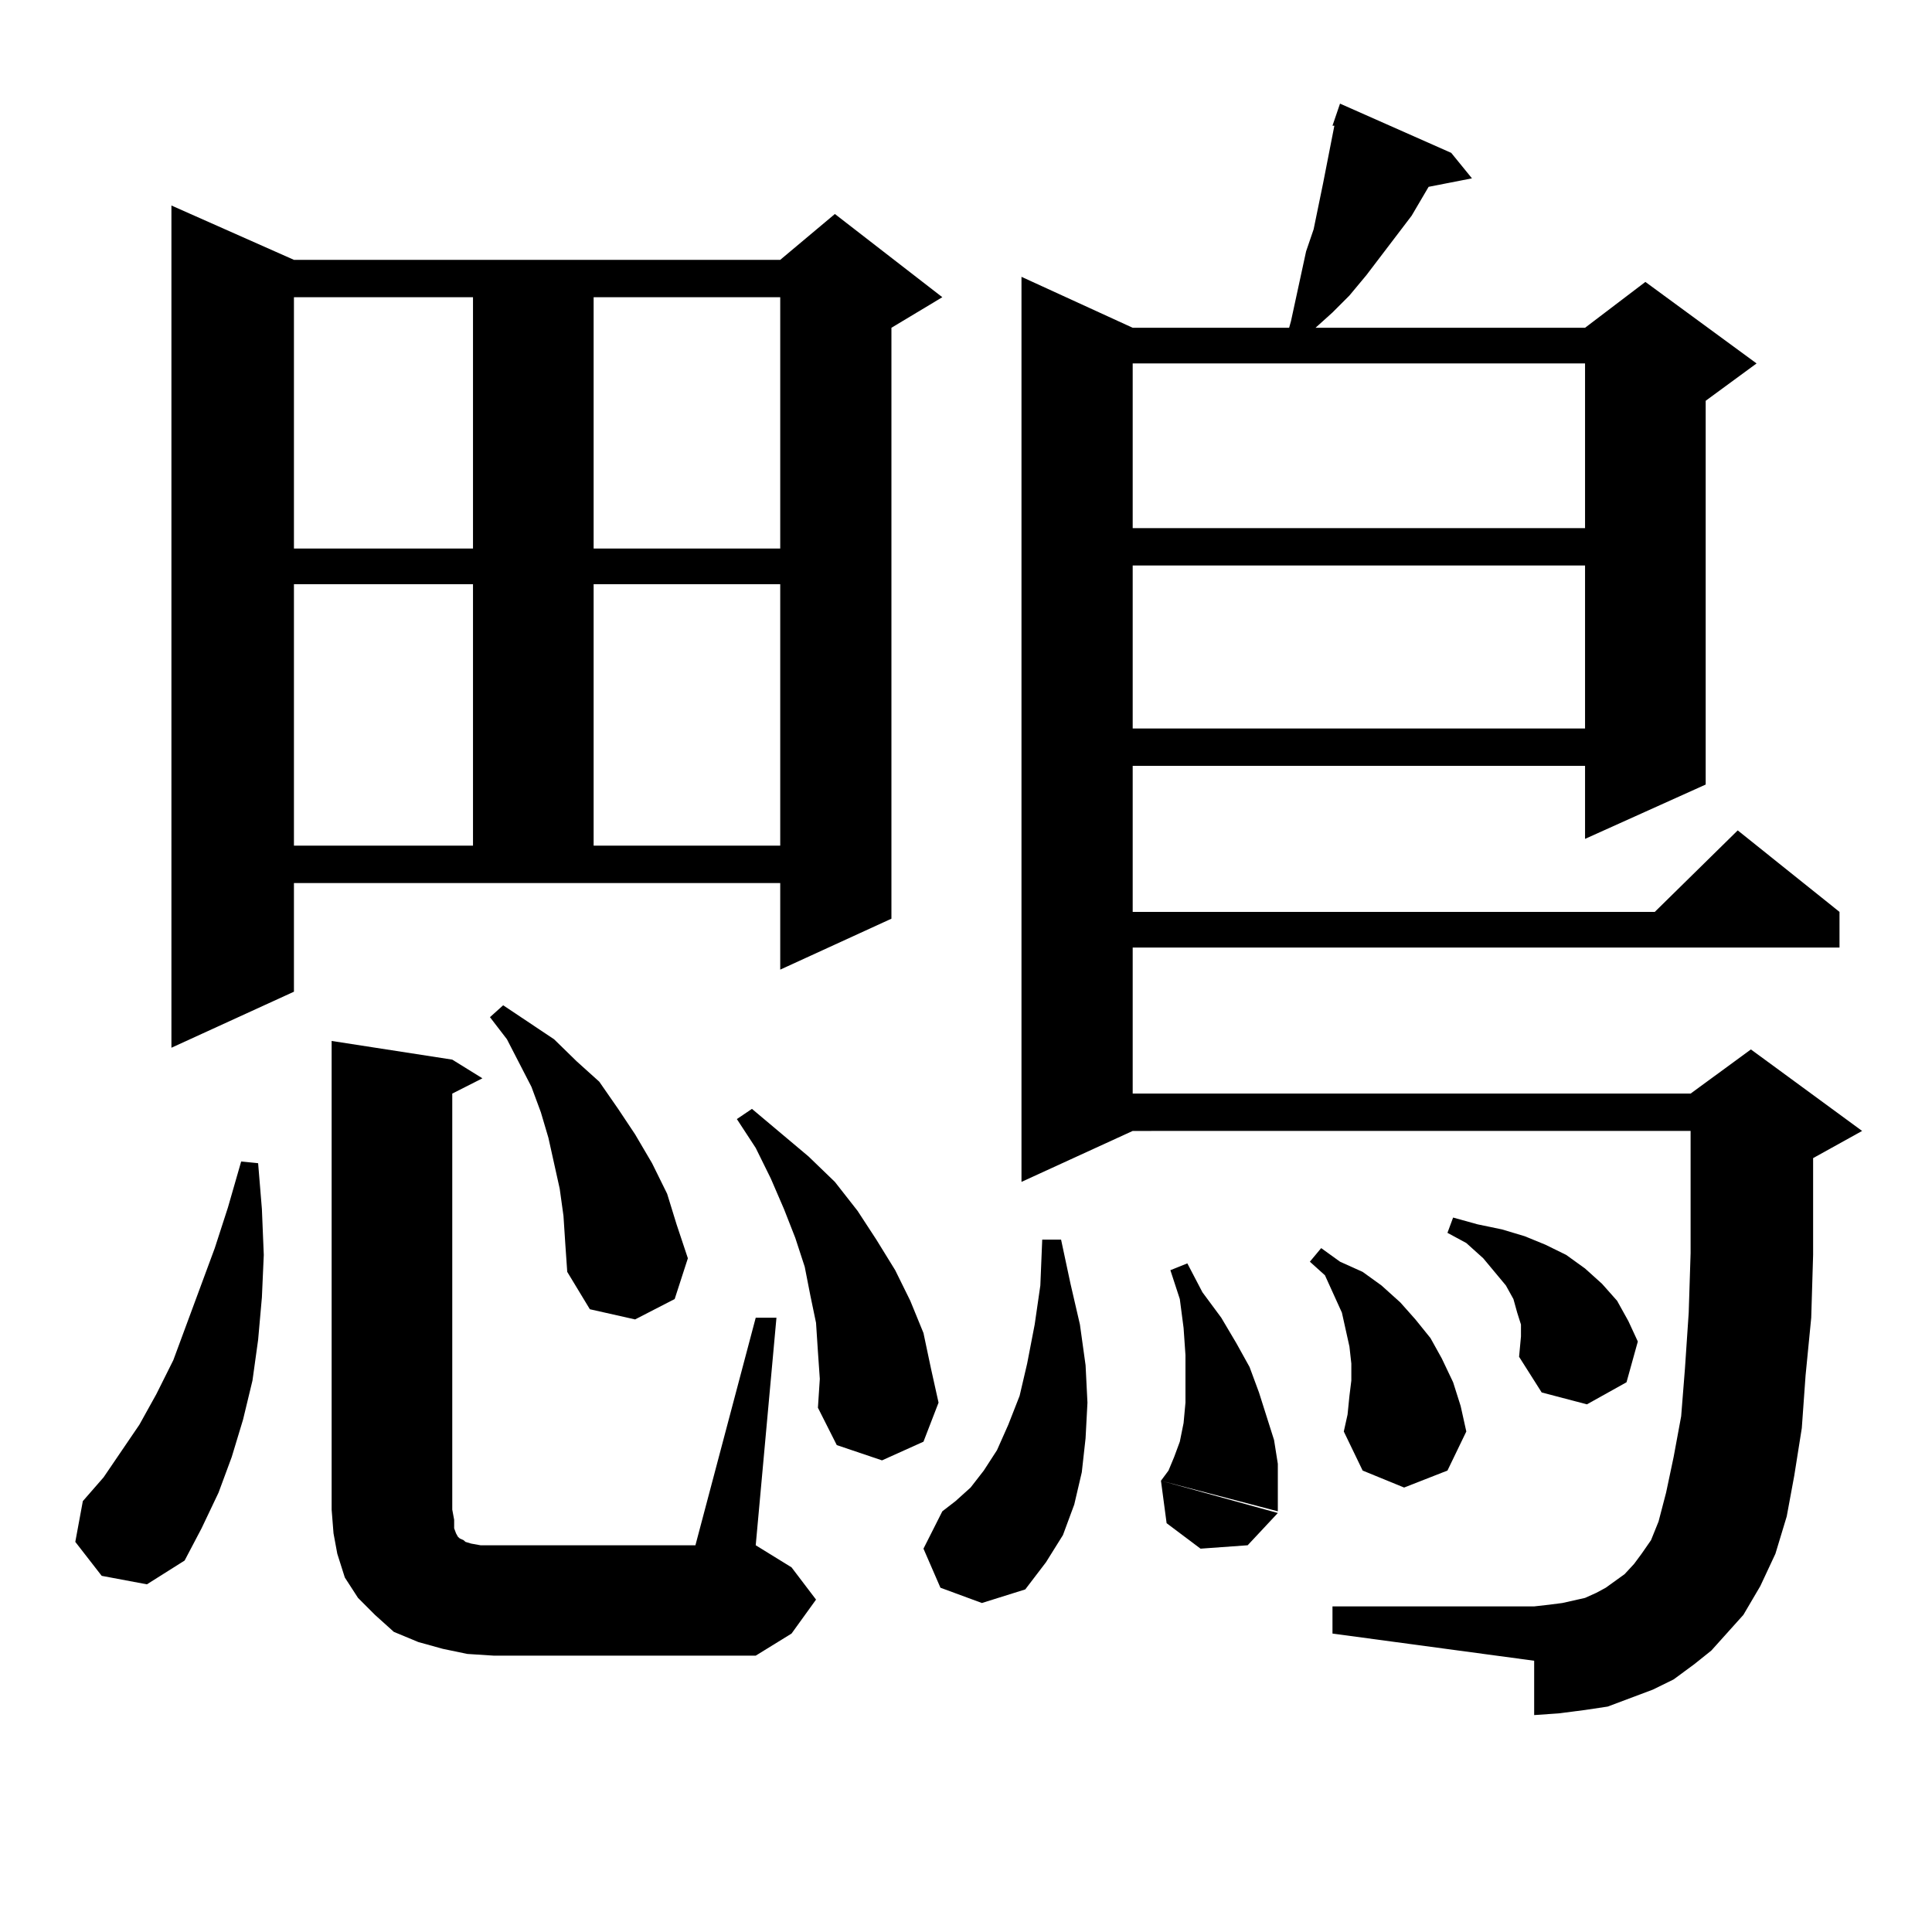
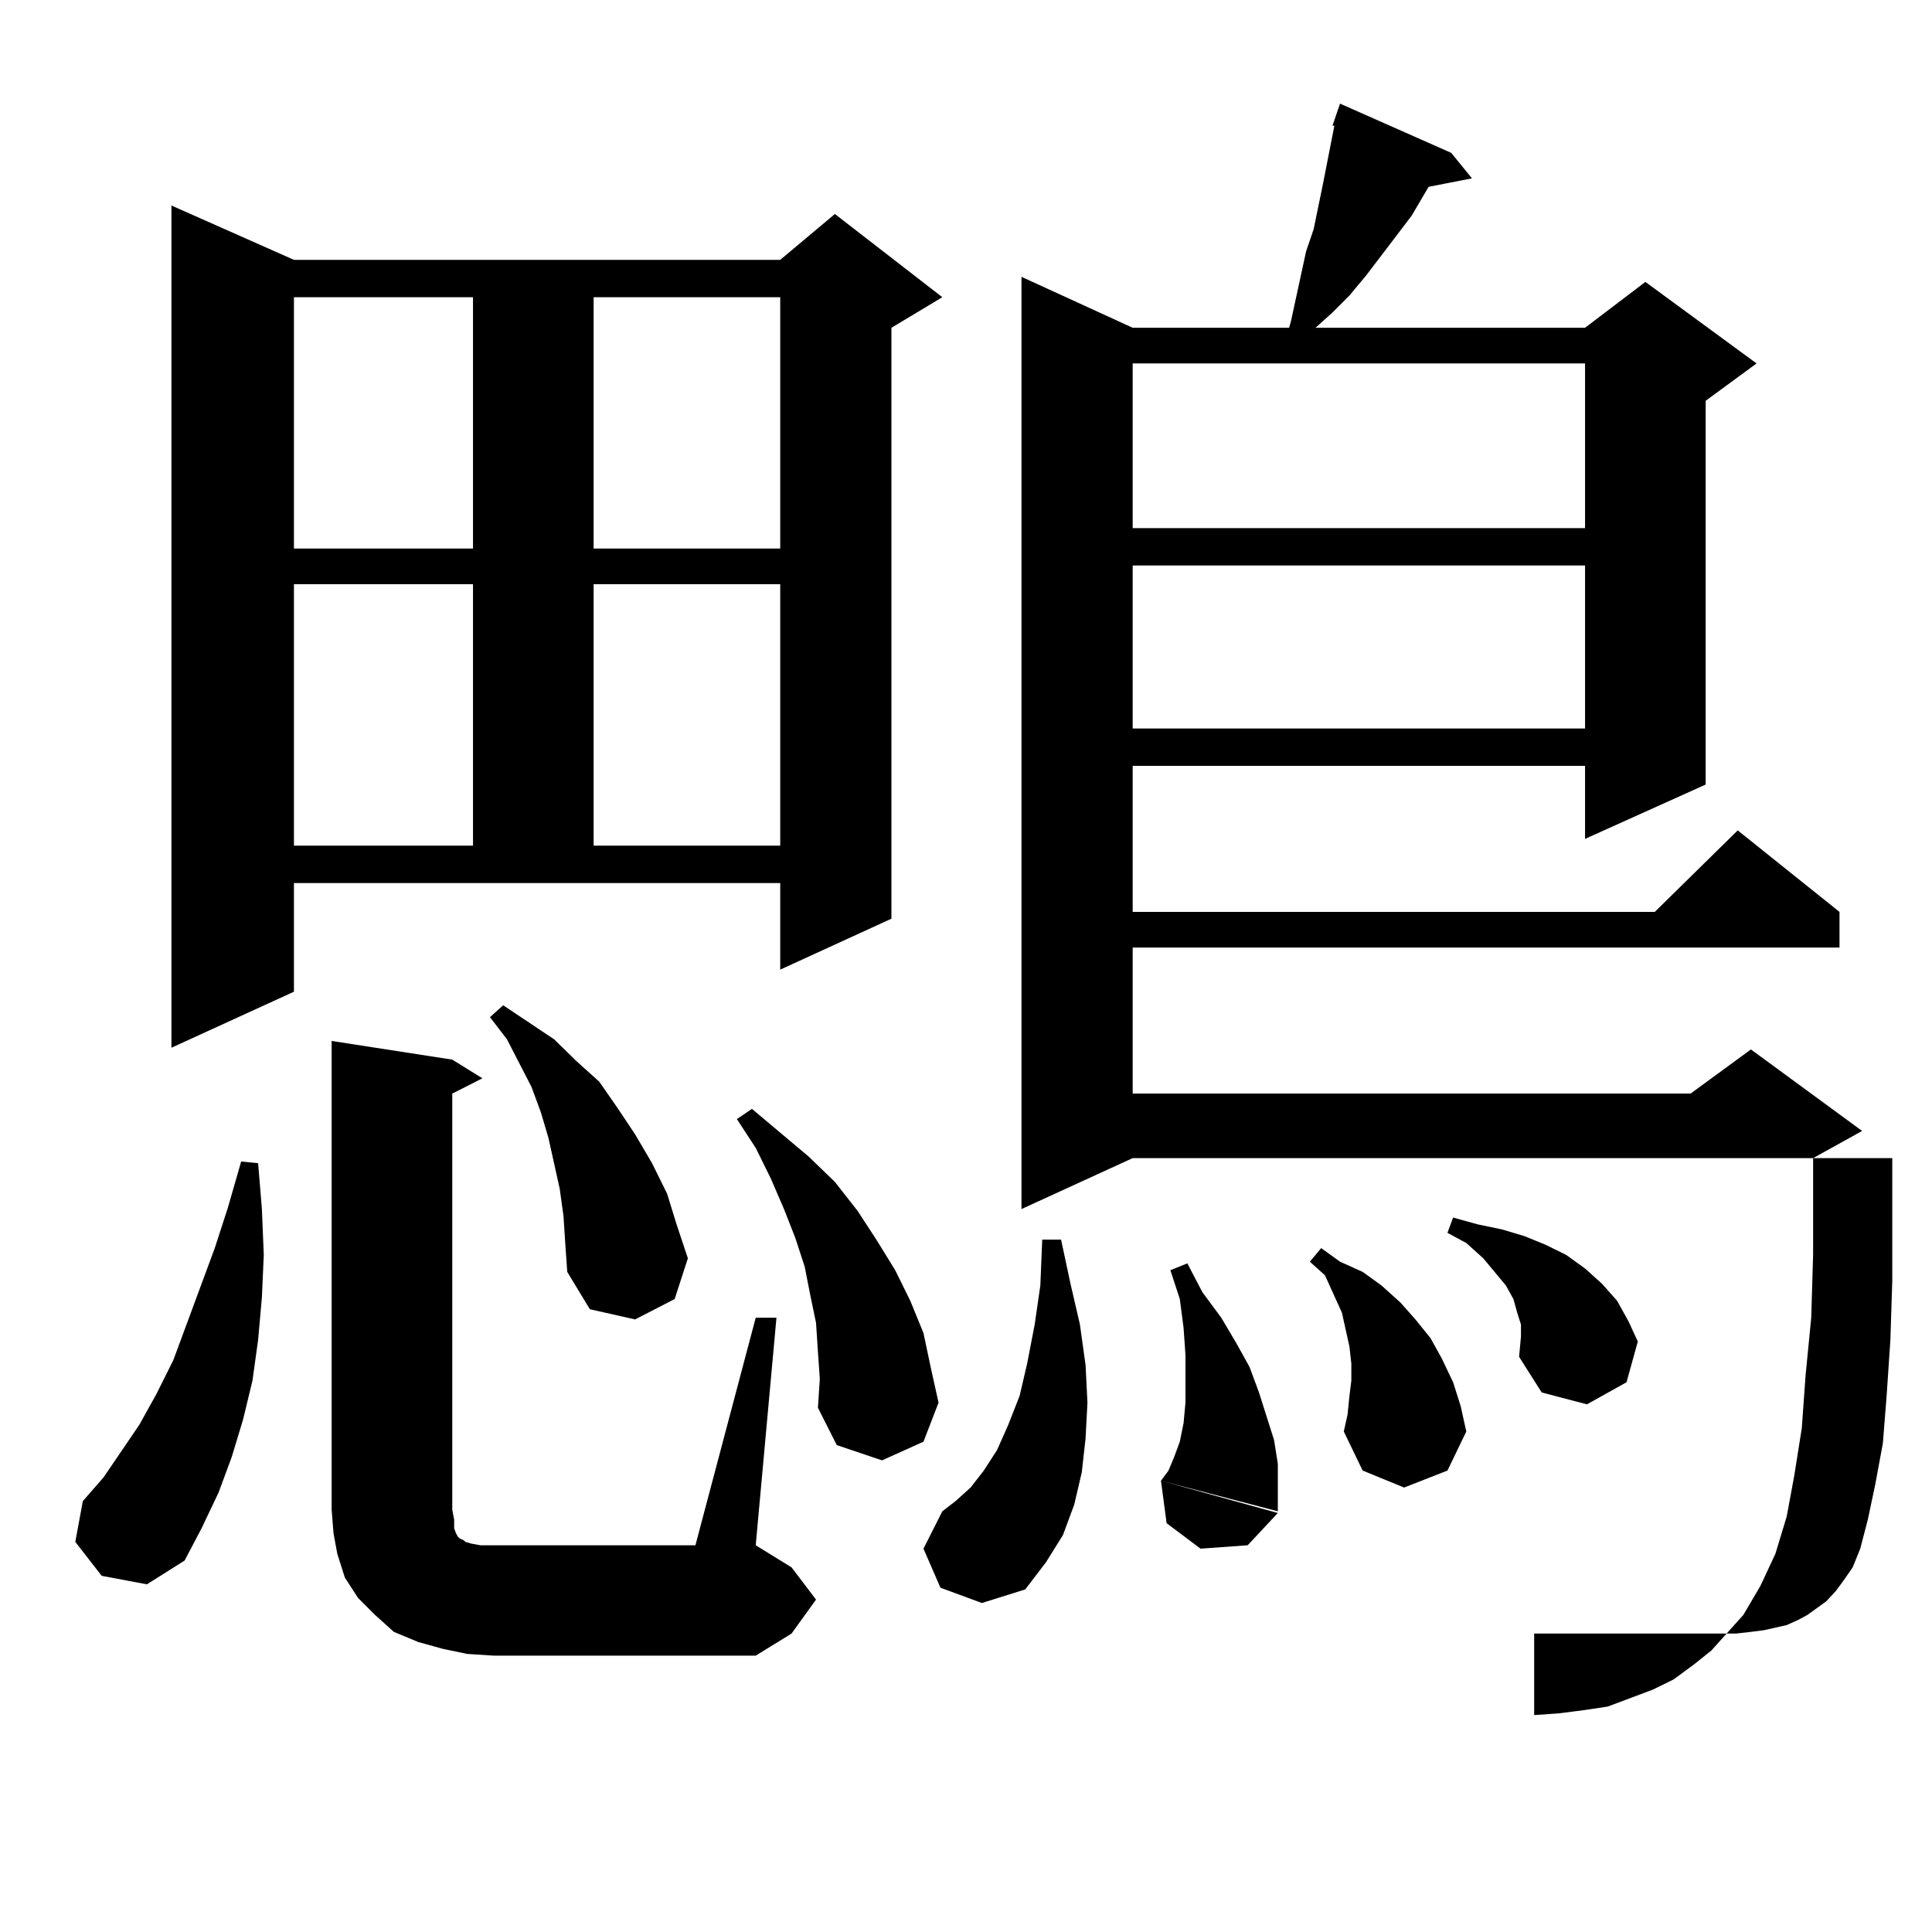
<svg xmlns="http://www.w3.org/2000/svg" version="1.1" id="图层_1" x="0px" y="0px" width="1000px" height="1000px" viewBox="0 0 1000 1000" enable-background="new 0 0 1000 1000" xml:space="preserve">
-   <path d="M52.633,815.648L38.975,798.07l3.902-21.094l10.731-12.305l18.536-27.246l8.78-15.82l8.78-17.578l21.463-58.008  l6.829-21.094l6.829-23.73l8.78,0.879l1.951,23.73l0.976,23.73l-0.976,21.973l-1.951,21.973l-2.927,21.094l-4.878,20.215  l-5.854,19.336l-6.829,18.457l-8.78,18.457l-8.78,16.699l-19.512,12.305L52.633,815.648z M152.143,513.305l-63.413,29.004V106.371  l63.413,28.125h251.701l28.292-23.73l55.608,43.066l-26.341,15.82v305.859l-57.56,26.367v-44.824H152.143V513.305z M152.143,153.832  V283.91h92.681V153.832H152.143z M152.143,302.367v135.352h92.681V302.367H152.143z M391.161,682.055h10.731l-10.731,117.773  l18.536,11.426l12.683,16.699l-12.683,17.578l-18.536,11.426H255.555l-13.658-0.879l-12.683-2.637l-12.683-3.516l-12.683-5.273  l-9.756-8.789l-8.78-8.789l-6.829-10.547l-3.902-12.305l-1.951-10.547l-0.976-12.305V538.793l62.438,9.668l15.609,9.668  l-15.609,7.91v215.332l0.976,5.273v4.395l0.976,2.637l0.976,1.758l0.976,0.879l1.951,0.879l0.976,0.879l2.927,0.879l4.878,0.879  h6.829h104.388L391.161,682.055z M291.651,629.32l-1.951-14.063l-2.927-13.184l-2.927-13.184l-3.902-13.184l-4.878-13.184  l-12.683-24.609l-8.78-11.426l6.829-6.152l26.341,17.578l11.707,11.426l11.707,10.547l9.756,14.063l8.78,13.184l8.78,14.941  l7.805,15.82l4.878,15.82l5.854,17.578l-6.829,21.094l-20.487,10.547l-23.414-5.273l-11.707-19.336l-0.976-14.063L291.651,629.32z   M307.261,153.832V283.91h96.583V153.832H307.261z M307.261,302.367v135.352h96.583V302.367H307.261z M423.355,699.633  l-0.976-14.941l-2.927-14.063l-2.927-14.941l-4.878-14.941l-5.854-14.941l-6.829-15.82l-7.805-15.82l-9.756-14.941l7.805-5.273  l29.268,24.609l13.658,13.184l11.707,14.941l9.756,14.941l9.756,15.82l7.805,15.82l6.829,16.699l3.902,18.457L485.793,726  l-7.805,20.215l-21.463,9.668l-23.414-7.91l-9.756-19.336l0.976-14.941L423.355,699.633z M486.769,821.801l-8.78-20.215  l9.756-19.336l6.829-5.273l7.805-7.031l6.829-8.789l6.829-10.547l5.854-13.184l5.854-14.941l3.902-16.699l3.902-20.215l2.927-20.215  l0.976-23.73h9.756l4.878,22.852l4.878,21.094l2.927,21.094L562.864,726l-0.976,18.457l-1.951,17.578l-3.902,16.699l-5.854,15.82  l-8.78,14.063L530.67,822.68l-22.438,7.031L486.769,821.801z M885.783,854.32l-8.78,7.031l-10.731,7.91l-10.731,5.273l-11.707,4.395  l-11.707,4.395l-11.707,1.758l-13.658,1.758l-12.683,0.879v-28.125L689.69,845.531v-14.063h104.388l7.805-0.879l6.829-0.879  l11.707-2.637l5.854-2.637l4.878-2.637l4.878-3.516l4.878-3.516l4.878-5.273l3.902-5.273l4.878-7.031l3.902-9.668l3.902-14.941  l3.902-18.457l3.902-21.094l1.951-24.609l1.951-29.004l0.976-30.762v-25.488v-37.793H586.278l-57.56,26.367V143.285l57.56,26.367  h80.974l0.976-3.516l7.805-36.035l3.902-11.426l4.878-23.73l5.854-29.883h-0.976l3.902-11.426l57.56,25.488l10.731,13.184  l-22.438,4.395l-8.78,14.941l-23.414,30.762l-8.78,10.547l-8.78,8.789l-8.78,7.91h139.509l31.219-23.73l57.56,42.188l-26.341,19.336  v198.633l-62.438,28.125V396.41H586.278v75.586h270.237l42.926-42.188l52.682,42.188v18.457H586.278v75.586h288.773l31.219-22.852  l57.56,42.188l-25.365,14.063v50.098l-0.976,32.52l-2.927,29.883l-1.951,27.246l-3.902,24.609l-3.902,21.094l-5.854,19.336  l-7.805,16.699l-8.78,14.941L885.783,854.32z M586.278,188.109v85.254h234.141v-85.254H586.278z M586.278,292.699v84.375h234.141  v-84.375H586.278z M622.375,668.871l9.756,13.184l7.805,13.184l6.829,12.305l4.878,13.184l7.805,24.609l1.951,12.305v12.305v12.305  l-60.486-15.82l3.902-5.273l2.927-7.031l2.927-7.91l1.951-9.668L613.595,726v-11.426v-13.184l-0.976-14.063l-1.951-14.941  l-4.878-14.941l8.78-3.516L622.375,668.871z M661.398,783.129l-15.609,16.699l-24.39,1.758l-17.561-13.184l-2.927-21.973  L661.398,783.129z M698.471,722.484l0.976-7.91v-8.789l-0.976-8.789l-1.951-8.789l-1.951-8.789l-8.78-19.336l-7.805-7.031  l5.854-7.031l9.756,7.031l11.707,5.273l9.756,7.031l9.756,8.789l7.805,8.789l7.805,9.668l5.854,10.547l5.854,12.305l3.902,12.305  l2.927,13.184l-9.756,20.215l-22.438,8.789l-21.463-8.789l-9.756-20.215l1.951-8.789L698.471,722.484z M786.273,702.27l0.976-10.547  v-6.152l-1.951-6.152l-1.951-7.031l-3.902-7.031l-5.854-7.031l-5.854-7.031l-8.78-7.91l-9.756-5.273l2.927-7.91l12.683,3.516  l12.683,2.637l11.707,3.516l10.731,4.395l10.731,5.273l9.756,7.031l8.78,7.91l7.805,8.789l5.854,10.547l4.878,10.547l-5.854,21.094  l-20.487,11.426l-23.414-6.152L786.273,702.27z" />
+   <path d="M52.633,815.648L38.975,798.07l3.902-21.094l10.731-12.305l18.536-27.246l8.78-15.82l8.78-17.578l21.463-58.008  l6.829-21.094l6.829-23.73l8.78,0.879l1.951,23.73l0.976,23.73l-0.976,21.973l-1.951,21.973l-2.927,21.094l-4.878,20.215  l-5.854,19.336l-6.829,18.457l-8.78,18.457l-8.78,16.699l-19.512,12.305L52.633,815.648z M152.143,513.305l-63.413,29.004V106.371  l63.413,28.125h251.701l28.292-23.73l55.608,43.066l-26.341,15.82v305.859l-57.56,26.367v-44.824H152.143V513.305z M152.143,153.832  V283.91h92.681V153.832H152.143z M152.143,302.367v135.352h92.681V302.367H152.143z M391.161,682.055h10.731l-10.731,117.773  l18.536,11.426l12.683,16.699l-12.683,17.578l-18.536,11.426H255.555l-13.658-0.879l-12.683-2.637l-12.683-3.516l-12.683-5.273  l-9.756-8.789l-8.78-8.789l-6.829-10.547l-3.902-12.305l-1.951-10.547l-0.976-12.305V538.793l62.438,9.668l15.609,9.668  l-15.609,7.91v215.332l0.976,5.273v4.395l0.976,2.637l0.976,1.758l0.976,0.879l1.951,0.879l0.976,0.879l2.927,0.879l4.878,0.879  h6.829h104.388L391.161,682.055z M291.651,629.32l-1.951-14.063l-2.927-13.184l-2.927-13.184l-3.902-13.184l-4.878-13.184  l-12.683-24.609l-8.78-11.426l6.829-6.152l26.341,17.578l11.707,11.426l11.707,10.547l9.756,14.063l8.78,13.184l8.78,14.941  l7.805,15.82l4.878,15.82l5.854,17.578l-6.829,21.094l-20.487,10.547l-23.414-5.273l-11.707-19.336l-0.976-14.063L291.651,629.32z   M307.261,153.832V283.91h96.583V153.832H307.261z M307.261,302.367v135.352h96.583V302.367H307.261z M423.355,699.633  l-0.976-14.941l-2.927-14.063l-2.927-14.941l-4.878-14.941l-5.854-14.941l-6.829-15.82l-7.805-15.82l-9.756-14.941l7.805-5.273  l29.268,24.609l13.658,13.184l11.707,14.941l9.756,14.941l9.756,15.82l7.805,15.82l6.829,16.699l3.902,18.457L485.793,726  l-7.805,20.215l-21.463,9.668l-23.414-7.91l-9.756-19.336l0.976-14.941L423.355,699.633z M486.769,821.801l-8.78-20.215  l9.756-19.336l6.829-5.273l7.805-7.031l6.829-8.789l6.829-10.547l5.854-13.184l5.854-14.941l3.902-16.699l3.902-20.215l2.927-20.215  l0.976-23.73h9.756l4.878,22.852l4.878,21.094l2.927,21.094L562.864,726l-0.976,18.457l-1.951,17.578l-3.902,16.699l-5.854,15.82  l-8.78,14.063L530.67,822.68l-22.438,7.031L486.769,821.801z M885.783,854.32l-8.78,7.031l-10.731,7.91l-10.731,5.273l-11.707,4.395  l-11.707,4.395l-11.707,1.758l-13.658,1.758l-12.683,0.879v-28.125v-14.063h104.388l7.805-0.879l6.829-0.879  l11.707-2.637l5.854-2.637l4.878-2.637l4.878-3.516l4.878-3.516l4.878-5.273l3.902-5.273l4.878-7.031l3.902-9.668l3.902-14.941  l3.902-18.457l3.902-21.094l1.951-24.609l1.951-29.004l0.976-30.762v-25.488v-37.793H586.278l-57.56,26.367V143.285l57.56,26.367  h80.974l0.976-3.516l7.805-36.035l3.902-11.426l4.878-23.73l5.854-29.883h-0.976l3.902-11.426l57.56,25.488l10.731,13.184  l-22.438,4.395l-8.78,14.941l-23.414,30.762l-8.78,10.547l-8.78,8.789l-8.78,7.91h139.509l31.219-23.73l57.56,42.188l-26.341,19.336  v198.633l-62.438,28.125V396.41H586.278v75.586h270.237l42.926-42.188l52.682,42.188v18.457H586.278v75.586h288.773l31.219-22.852  l57.56,42.188l-25.365,14.063v50.098l-0.976,32.52l-2.927,29.883l-1.951,27.246l-3.902,24.609l-3.902,21.094l-5.854,19.336  l-7.805,16.699l-8.78,14.941L885.783,854.32z M586.278,188.109v85.254h234.141v-85.254H586.278z M586.278,292.699v84.375h234.141  v-84.375H586.278z M622.375,668.871l9.756,13.184l7.805,13.184l6.829,12.305l4.878,13.184l7.805,24.609l1.951,12.305v12.305v12.305  l-60.486-15.82l3.902-5.273l2.927-7.031l2.927-7.91l1.951-9.668L613.595,726v-11.426v-13.184l-0.976-14.063l-1.951-14.941  l-4.878-14.941l8.78-3.516L622.375,668.871z M661.398,783.129l-15.609,16.699l-24.39,1.758l-17.561-13.184l-2.927-21.973  L661.398,783.129z M698.471,722.484l0.976-7.91v-8.789l-0.976-8.789l-1.951-8.789l-1.951-8.789l-8.78-19.336l-7.805-7.031  l5.854-7.031l9.756,7.031l11.707,5.273l9.756,7.031l9.756,8.789l7.805,8.789l7.805,9.668l5.854,10.547l5.854,12.305l3.902,12.305  l2.927,13.184l-9.756,20.215l-22.438,8.789l-21.463-8.789l-9.756-20.215l1.951-8.789L698.471,722.484z M786.273,702.27l0.976-10.547  v-6.152l-1.951-6.152l-1.951-7.031l-3.902-7.031l-5.854-7.031l-5.854-7.031l-8.78-7.91l-9.756-5.273l2.927-7.91l12.683,3.516  l12.683,2.637l11.707,3.516l10.731,4.395l10.731,5.273l9.756,7.031l8.78,7.91l7.805,8.789l5.854,10.547l4.878,10.547l-5.854,21.094  l-20.487,11.426l-23.414-6.152L786.273,702.27z" />
</svg>